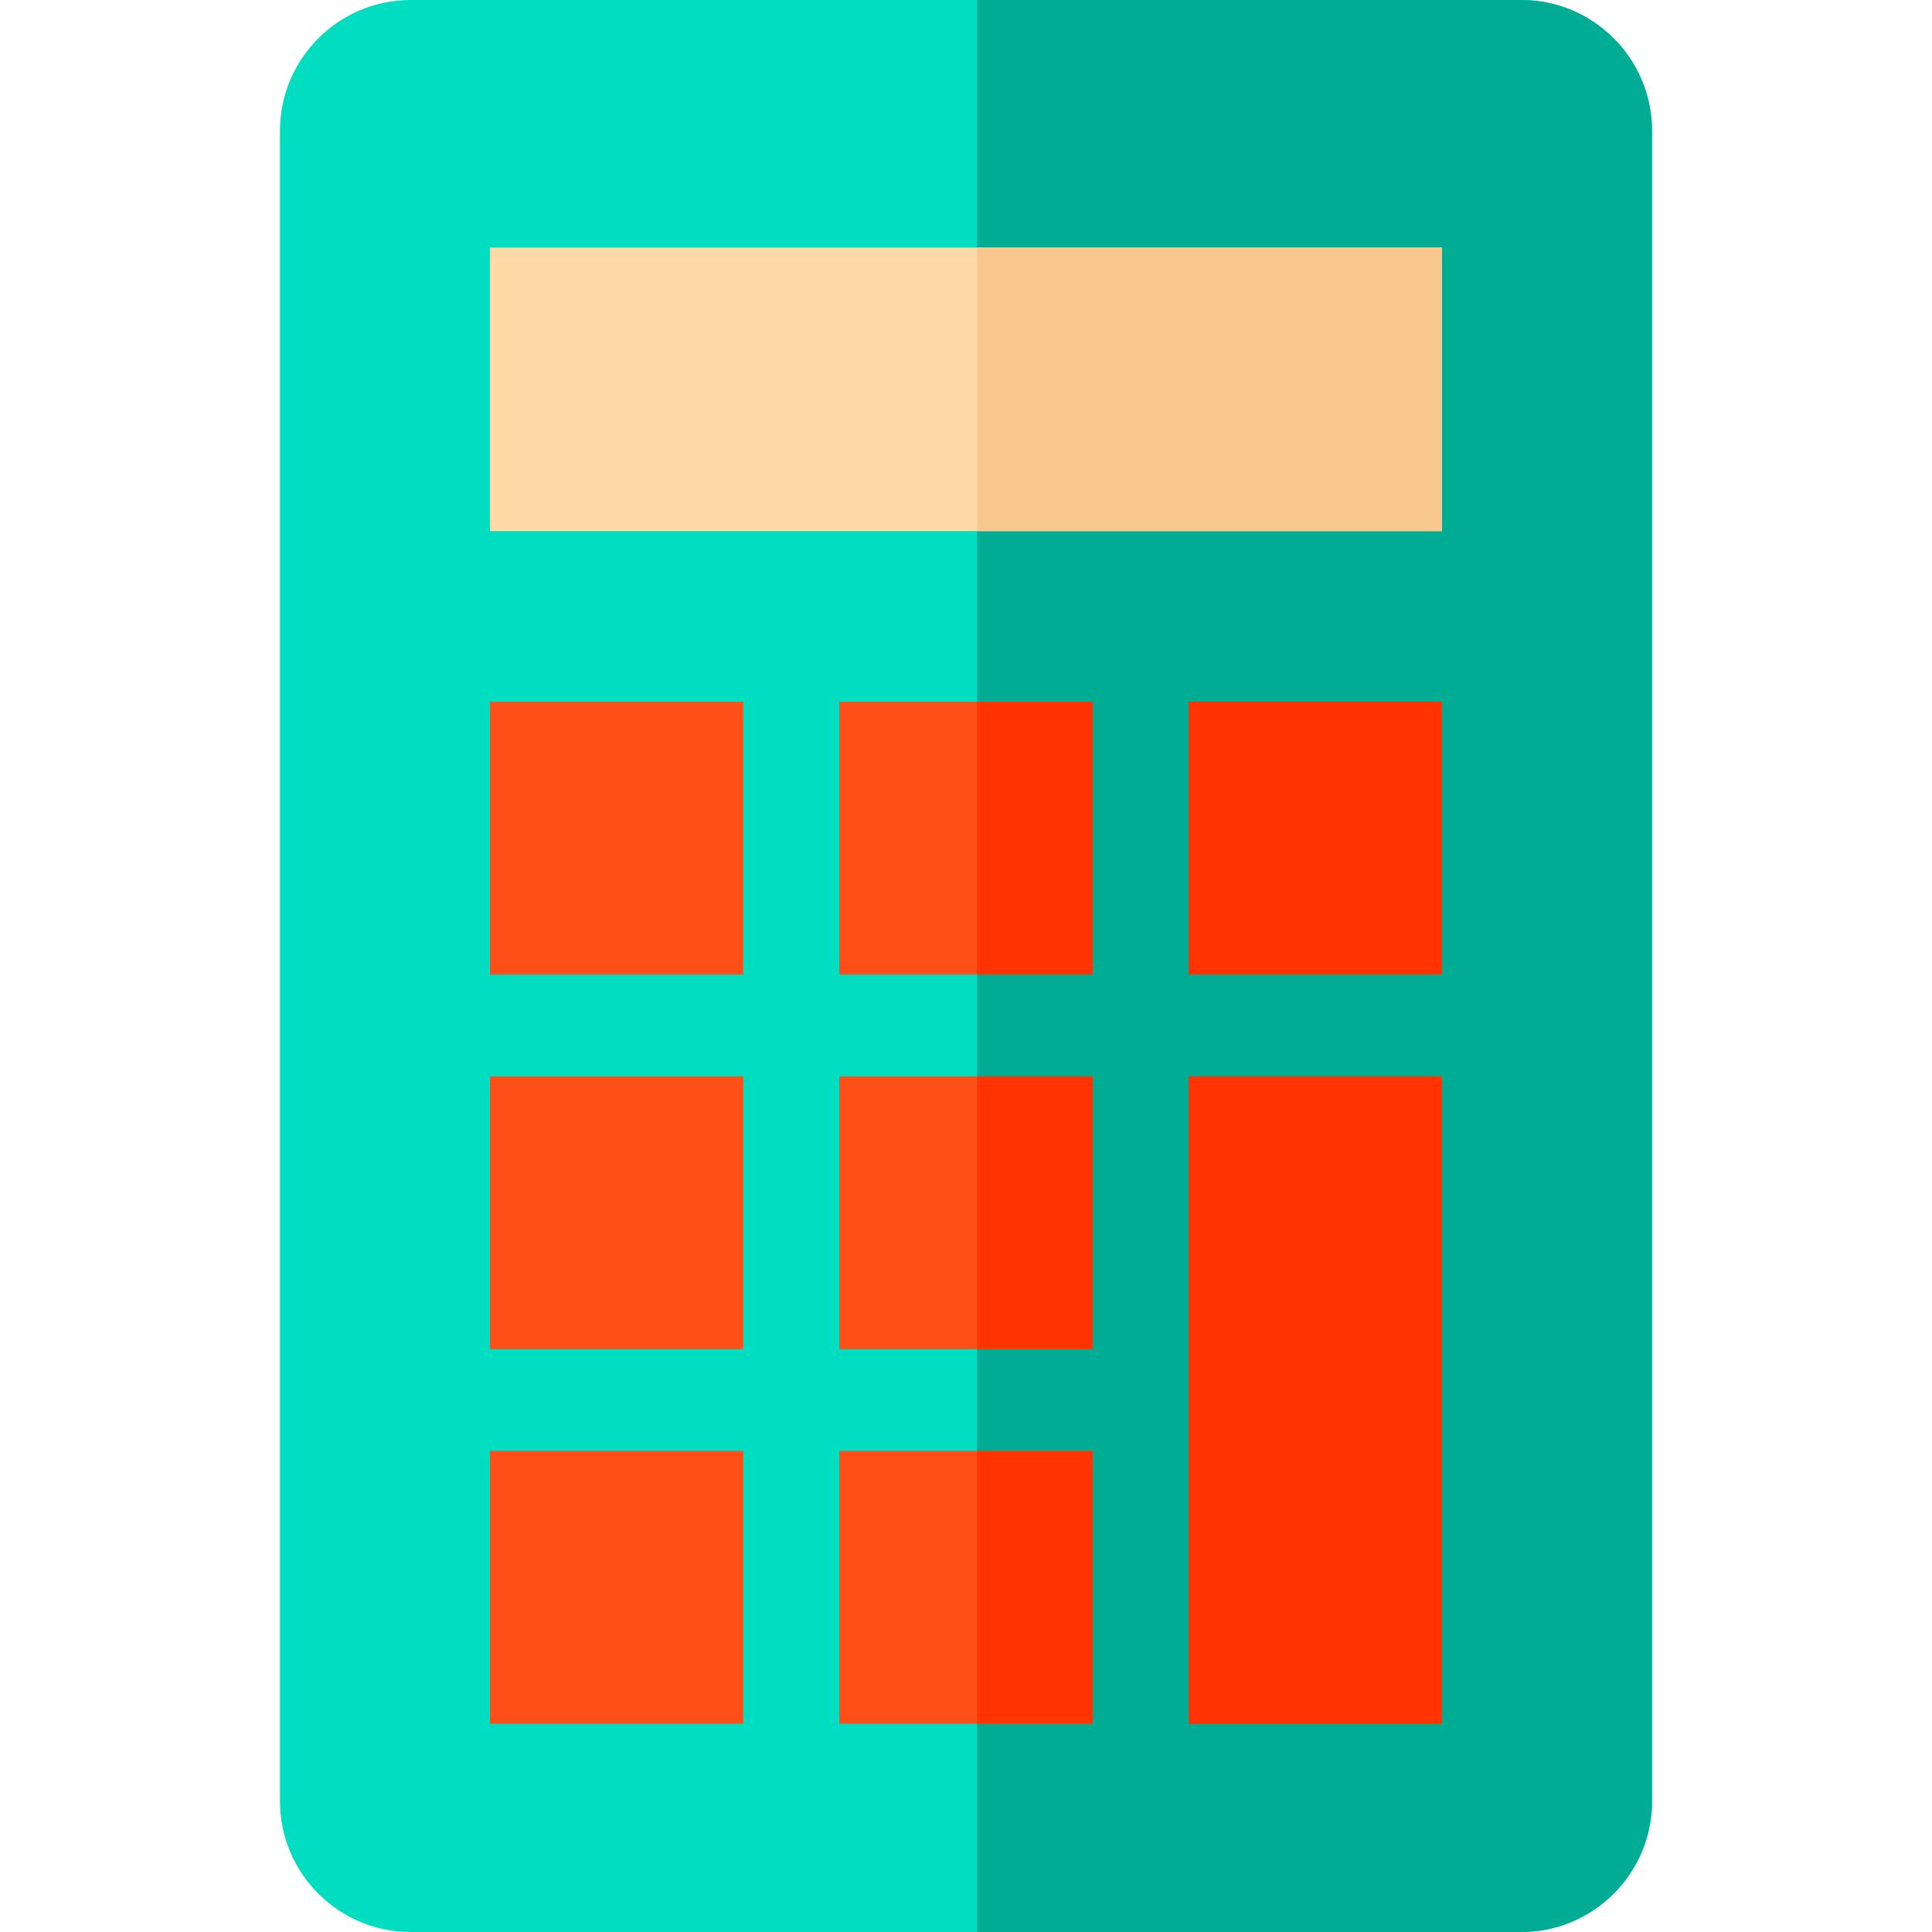
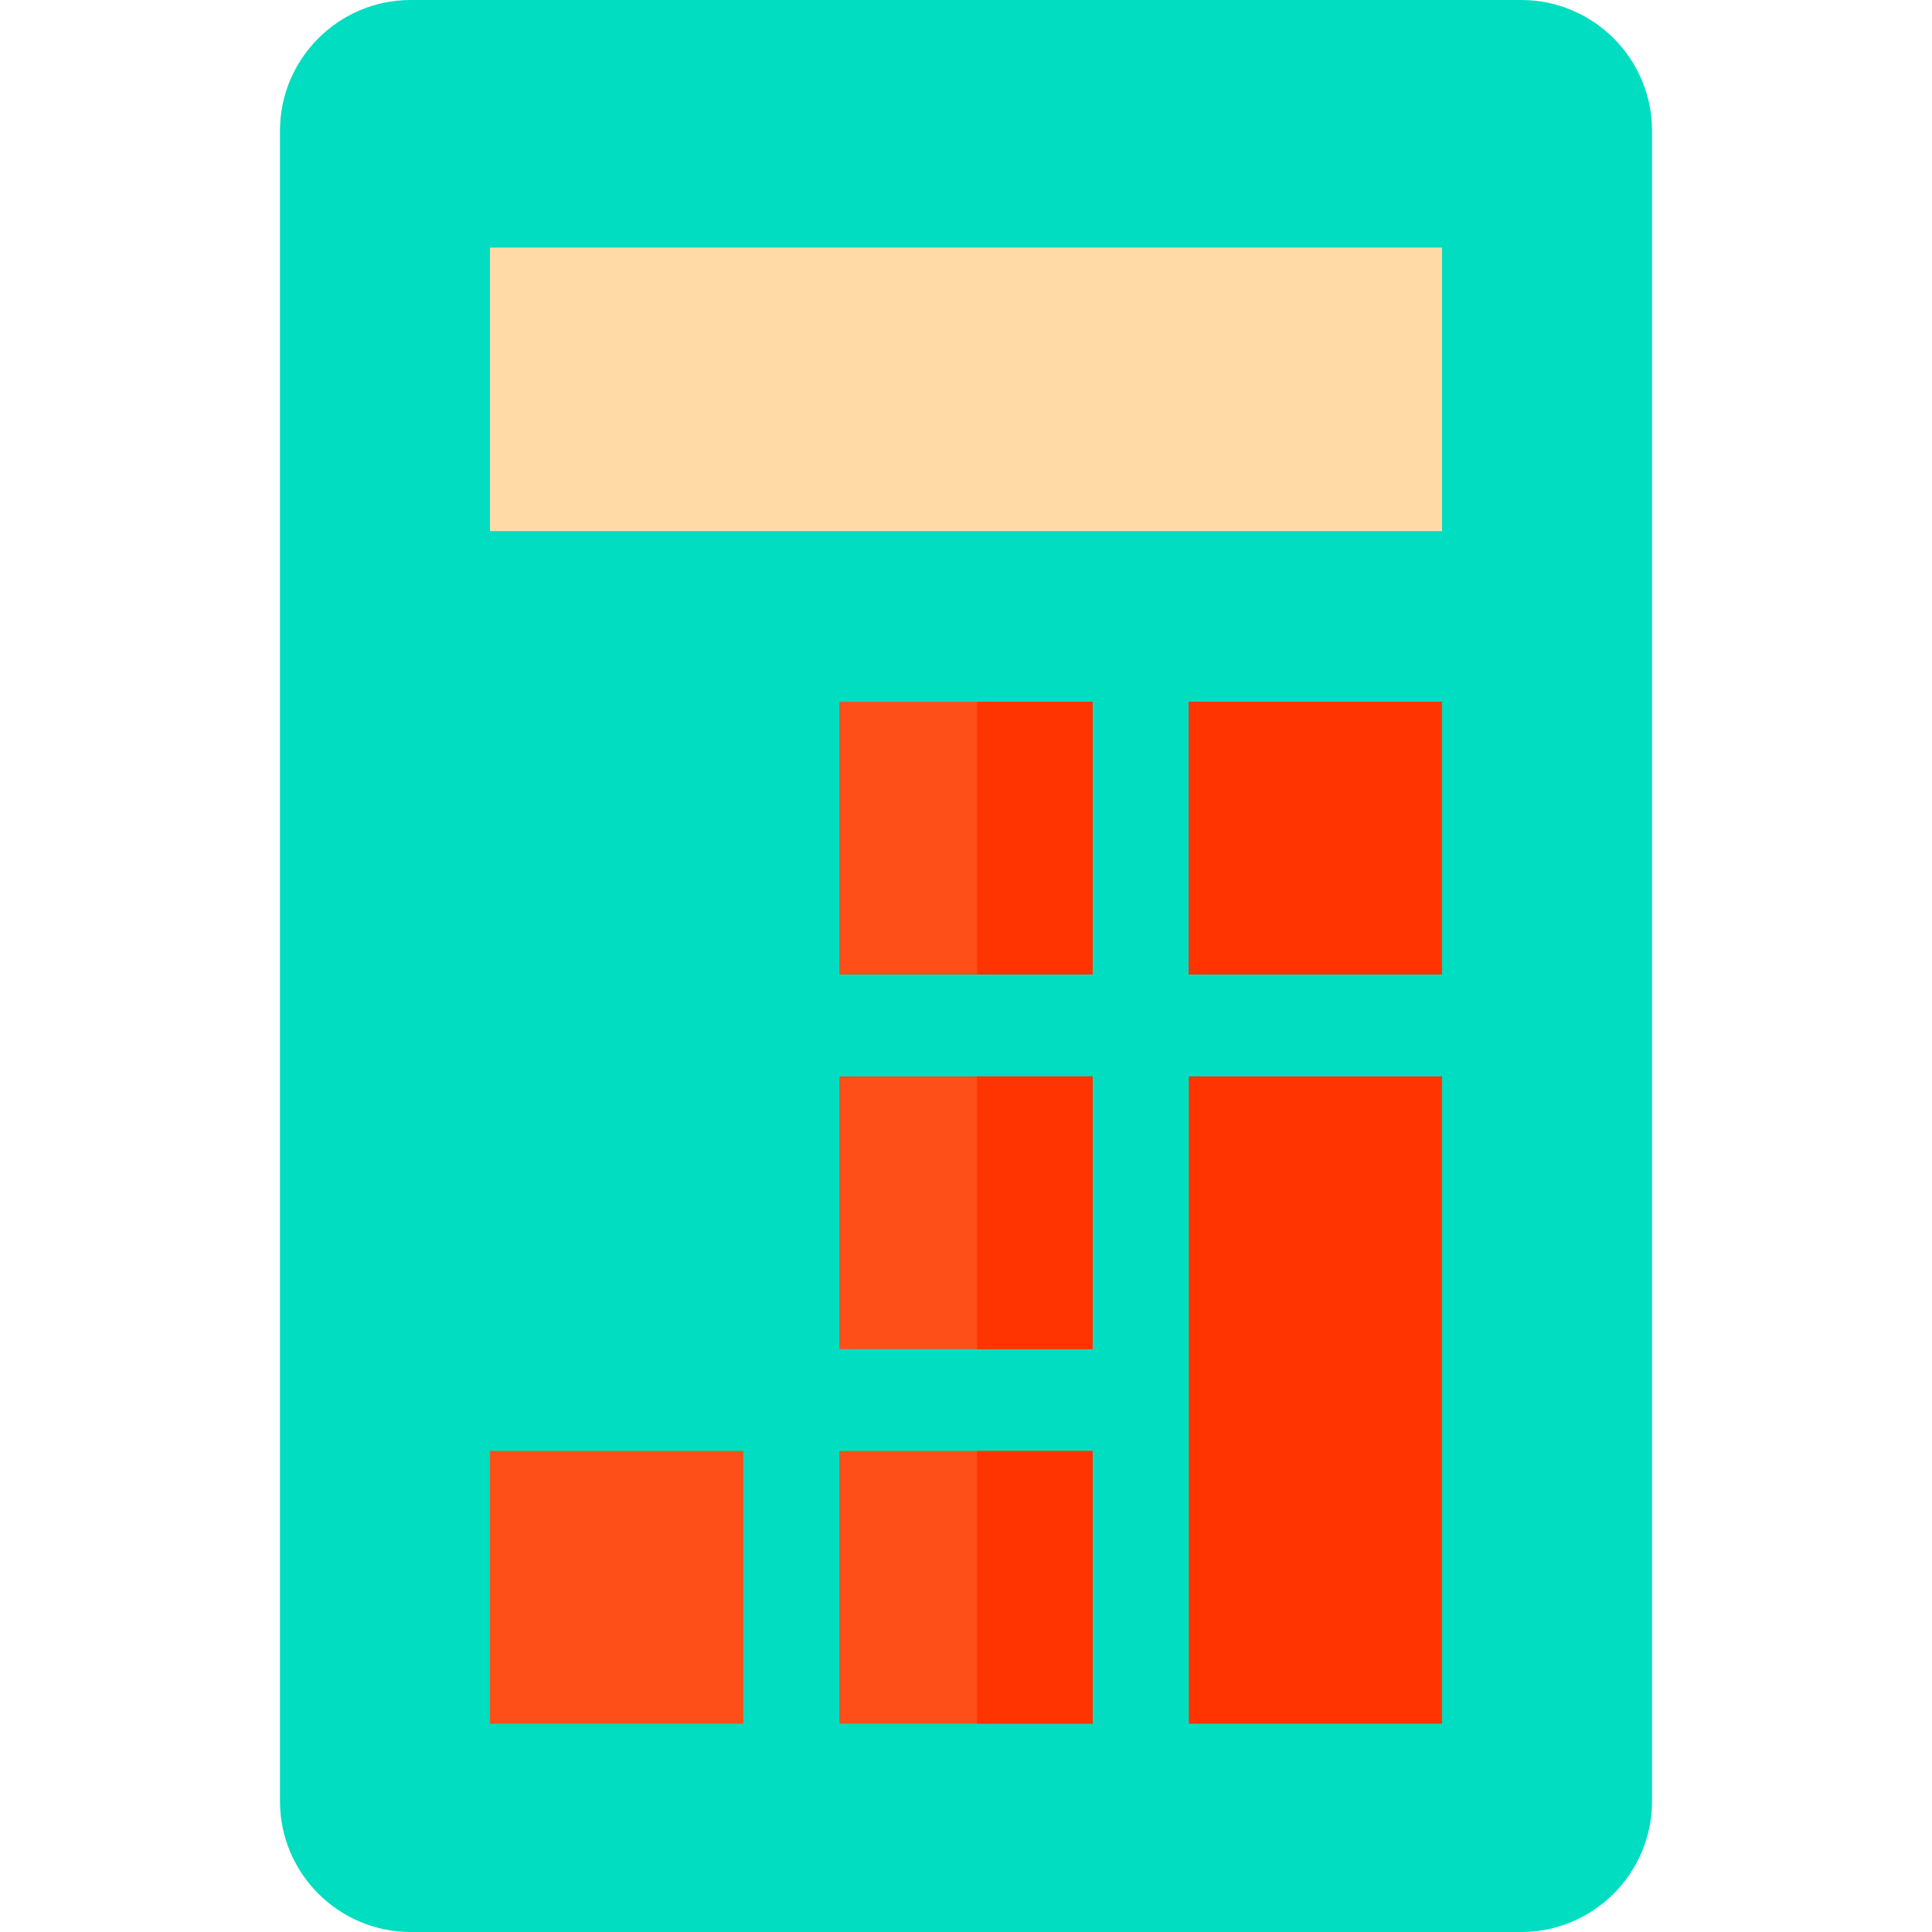
<svg xmlns="http://www.w3.org/2000/svg" version="1.1" id="Layer_1" viewBox="0 0 512 512" xml:space="preserve">
-   <path style="fill:#00DDC0;" d="M437.802,34.649v442.702c0,19.101-15.538,34.649-34.649,34.649H108.847  c-19.111,0-34.649-15.548-34.649-34.649V34.649C74.198,15.548,89.736,0,108.847,0h294.306C422.264,0,437.802,15.548,437.802,34.649z  " />
-   <path style="fill:#00AC93;" d="M437.802,34.649v442.702c0,19.101-15.538,34.649-34.649,34.649H258.936V0h144.217  C422.264,0,437.802,15.548,437.802,34.649z" />
+   <path style="fill:#00DDC0;" d="M437.802,34.649v442.702c0,19.101-15.538,34.649-34.649,34.649H108.847  c-19.111,0-34.649-15.548-34.649-34.649V34.649C74.198,15.548,89.736,0,108.847,0h294.306C422.264,0,437.802,15.548,437.802,34.649" />
  <rect x="129.849" y="65.609" style="fill:#FFDAA7;" width="252.311" height="75.146" />
-   <rect x="258.936" y="65.609" style="fill:#F7C78D;" width="123.214" height="75.146" />
  <g>
-     <rect x="129.849" y="185.992" style="fill:#FF4F18;" width="67.124" height="72.265" />
    <rect x="222.438" y="185.992" style="fill:#FF4F18;" width="67.124" height="72.265" />
  </g>
  <rect id="SVGCleanerId_0" x="315.037" y="185.992" style="fill:#FF3400;" width="67.114" height="72.265" />
  <g>
-     <rect x="129.849" y="285.257" style="fill:#FF4F18;" width="67.124" height="72.265" />
    <rect x="222.438" y="285.257" style="fill:#FF4F18;" width="67.124" height="72.265" />
  </g>
  <rect id="SVGCleanerId_1" x="315.037" y="285.257" style="fill:#FF3400;" width="67.114" height="171.53" />
  <g>
    <rect x="129.849" y="384.522" style="fill:#FF4F18;" width="67.124" height="72.265" />
    <rect x="222.438" y="384.522" style="fill:#FF4F18;" width="67.124" height="72.265" />
  </g>
  <g>
    <rect x="258.936" y="185.992" style="fill:#FF3400;" width="30.626" height="72.265" />
    <rect x="258.936" y="285.257" style="fill:#FF3400;" width="30.626" height="72.265" />
    <rect x="258.936" y="384.522" style="fill:#FF3400;" width="30.626" height="72.265" />
  </g>
  <g>
    <rect id="SVGCleanerId_0_1_" x="315.037" y="185.992" style="fill:#FF3400;" width="67.114" height="72.265" />
  </g>
  <g>
-     <rect id="SVGCleanerId_1_1_" x="315.037" y="285.257" style="fill:#FF3400;" width="67.114" height="171.53" />
-   </g>
+     </g>
</svg>